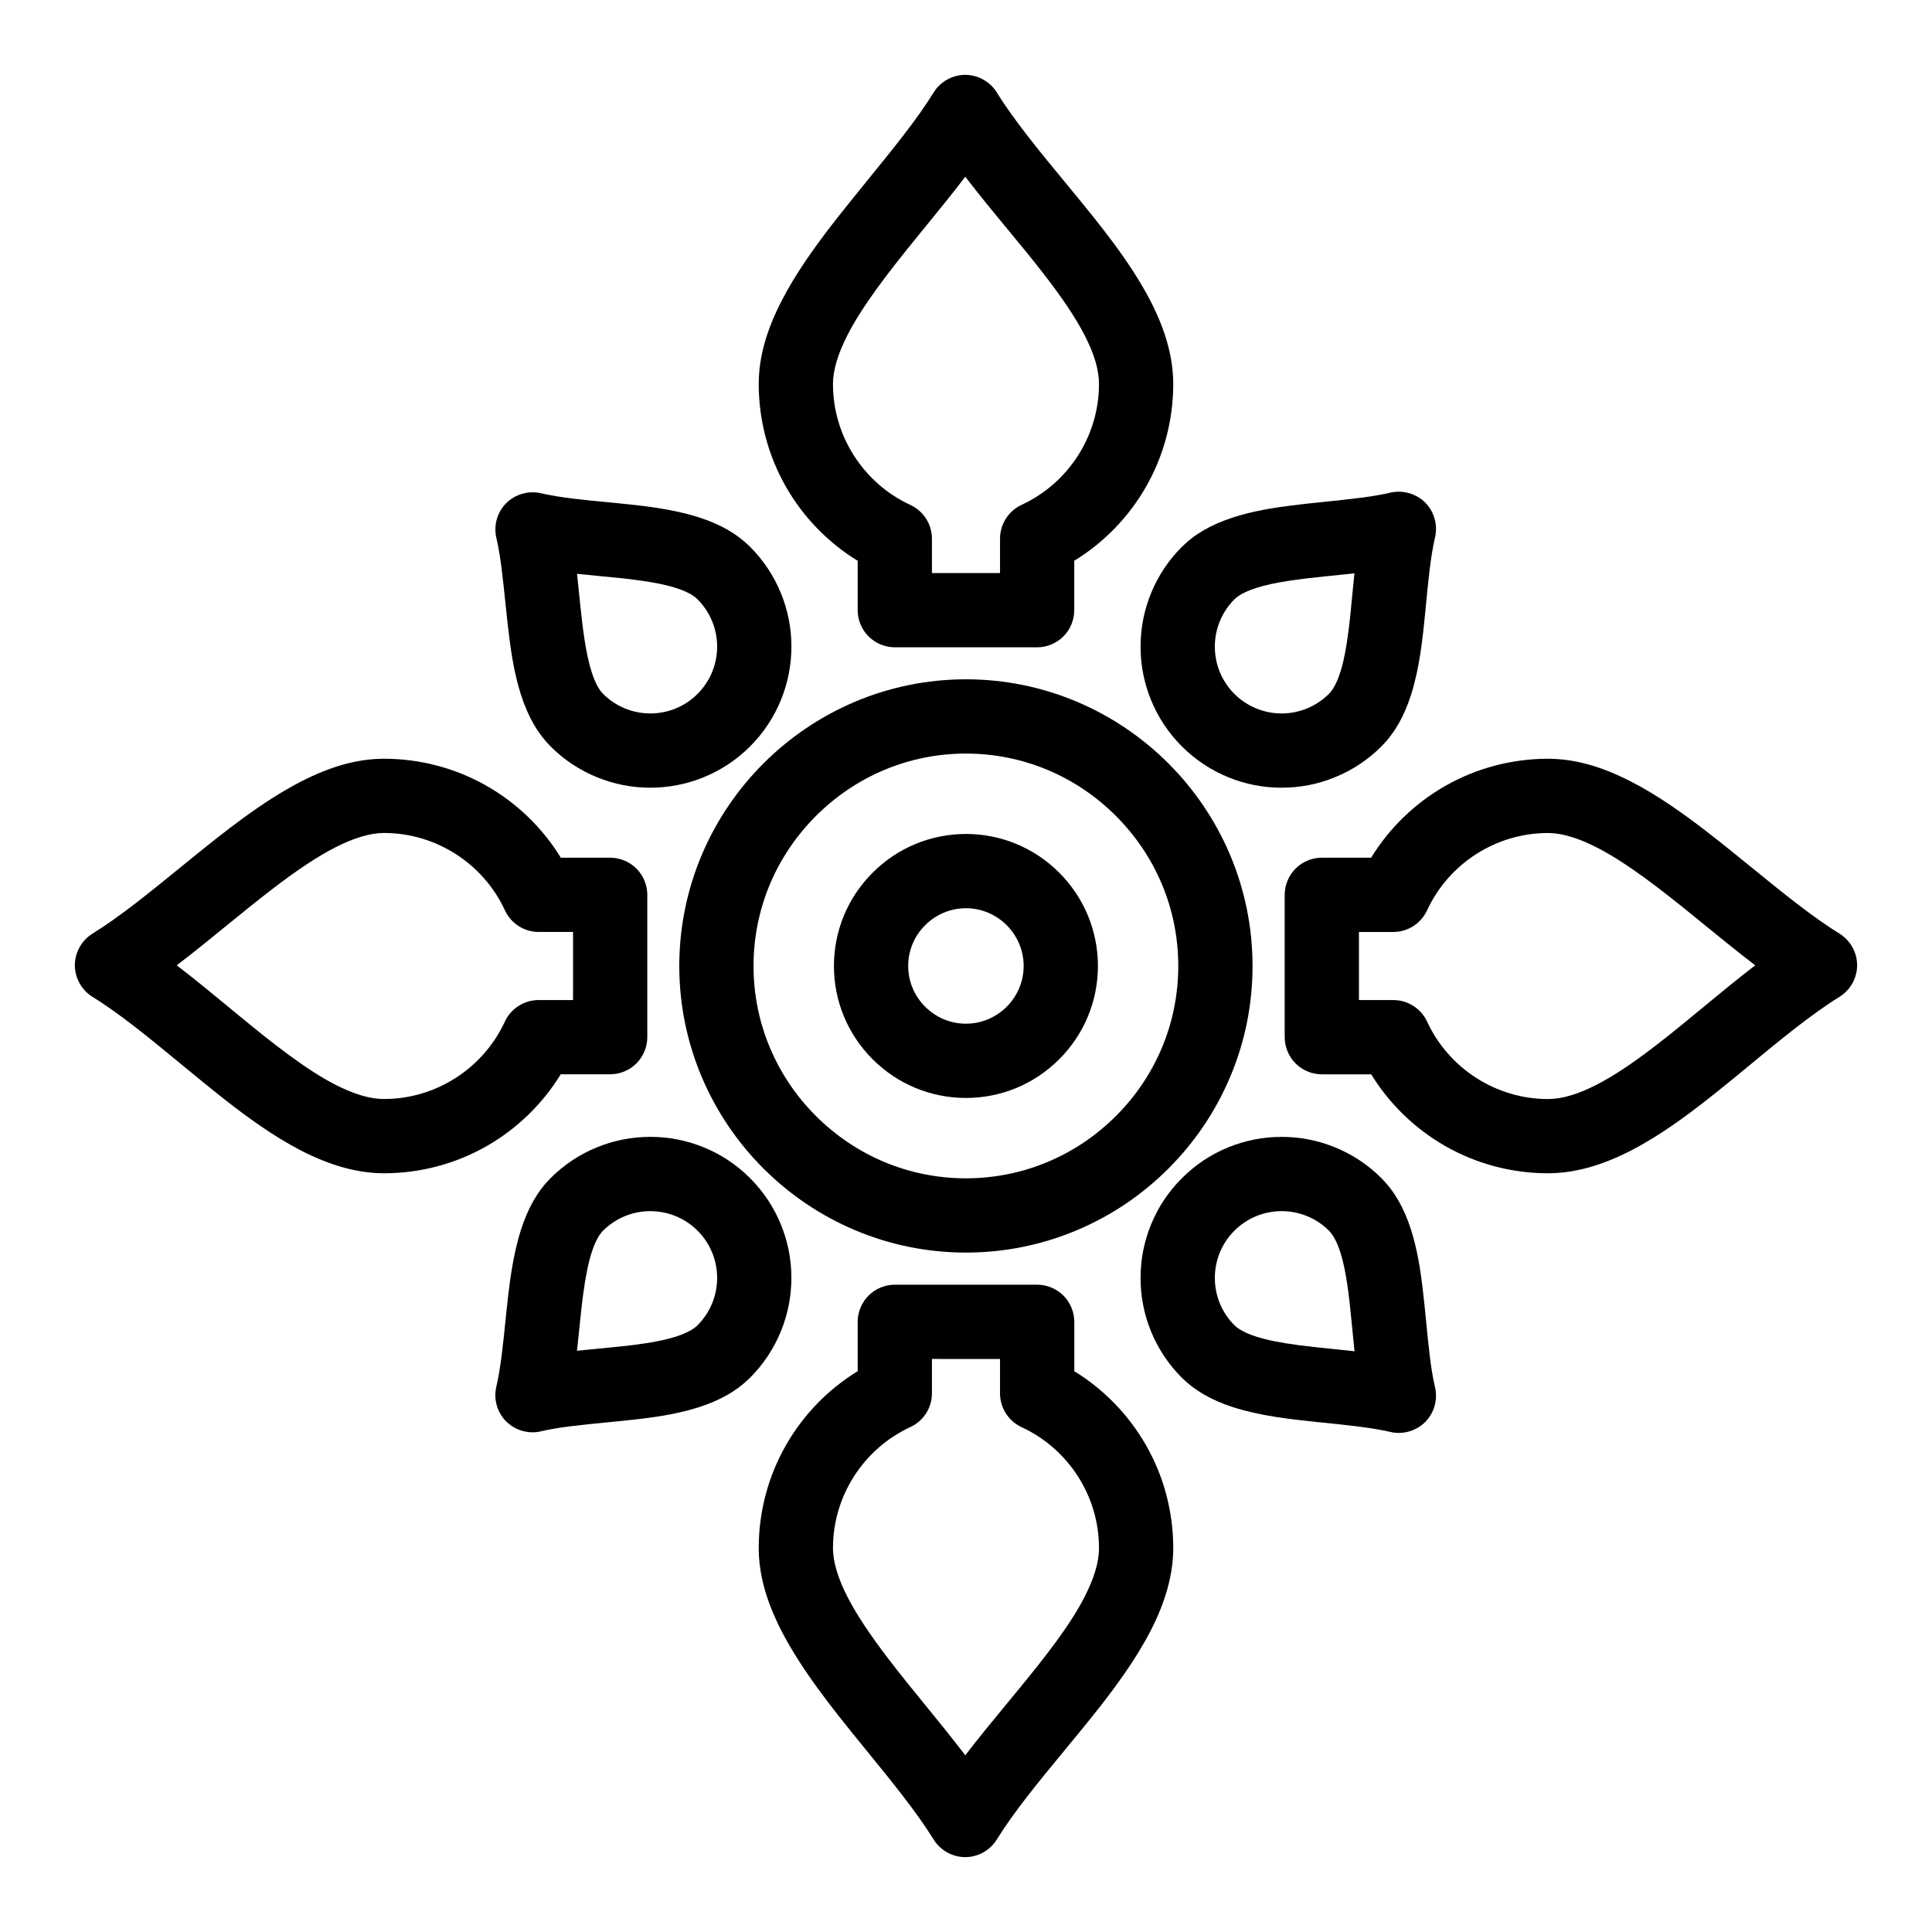
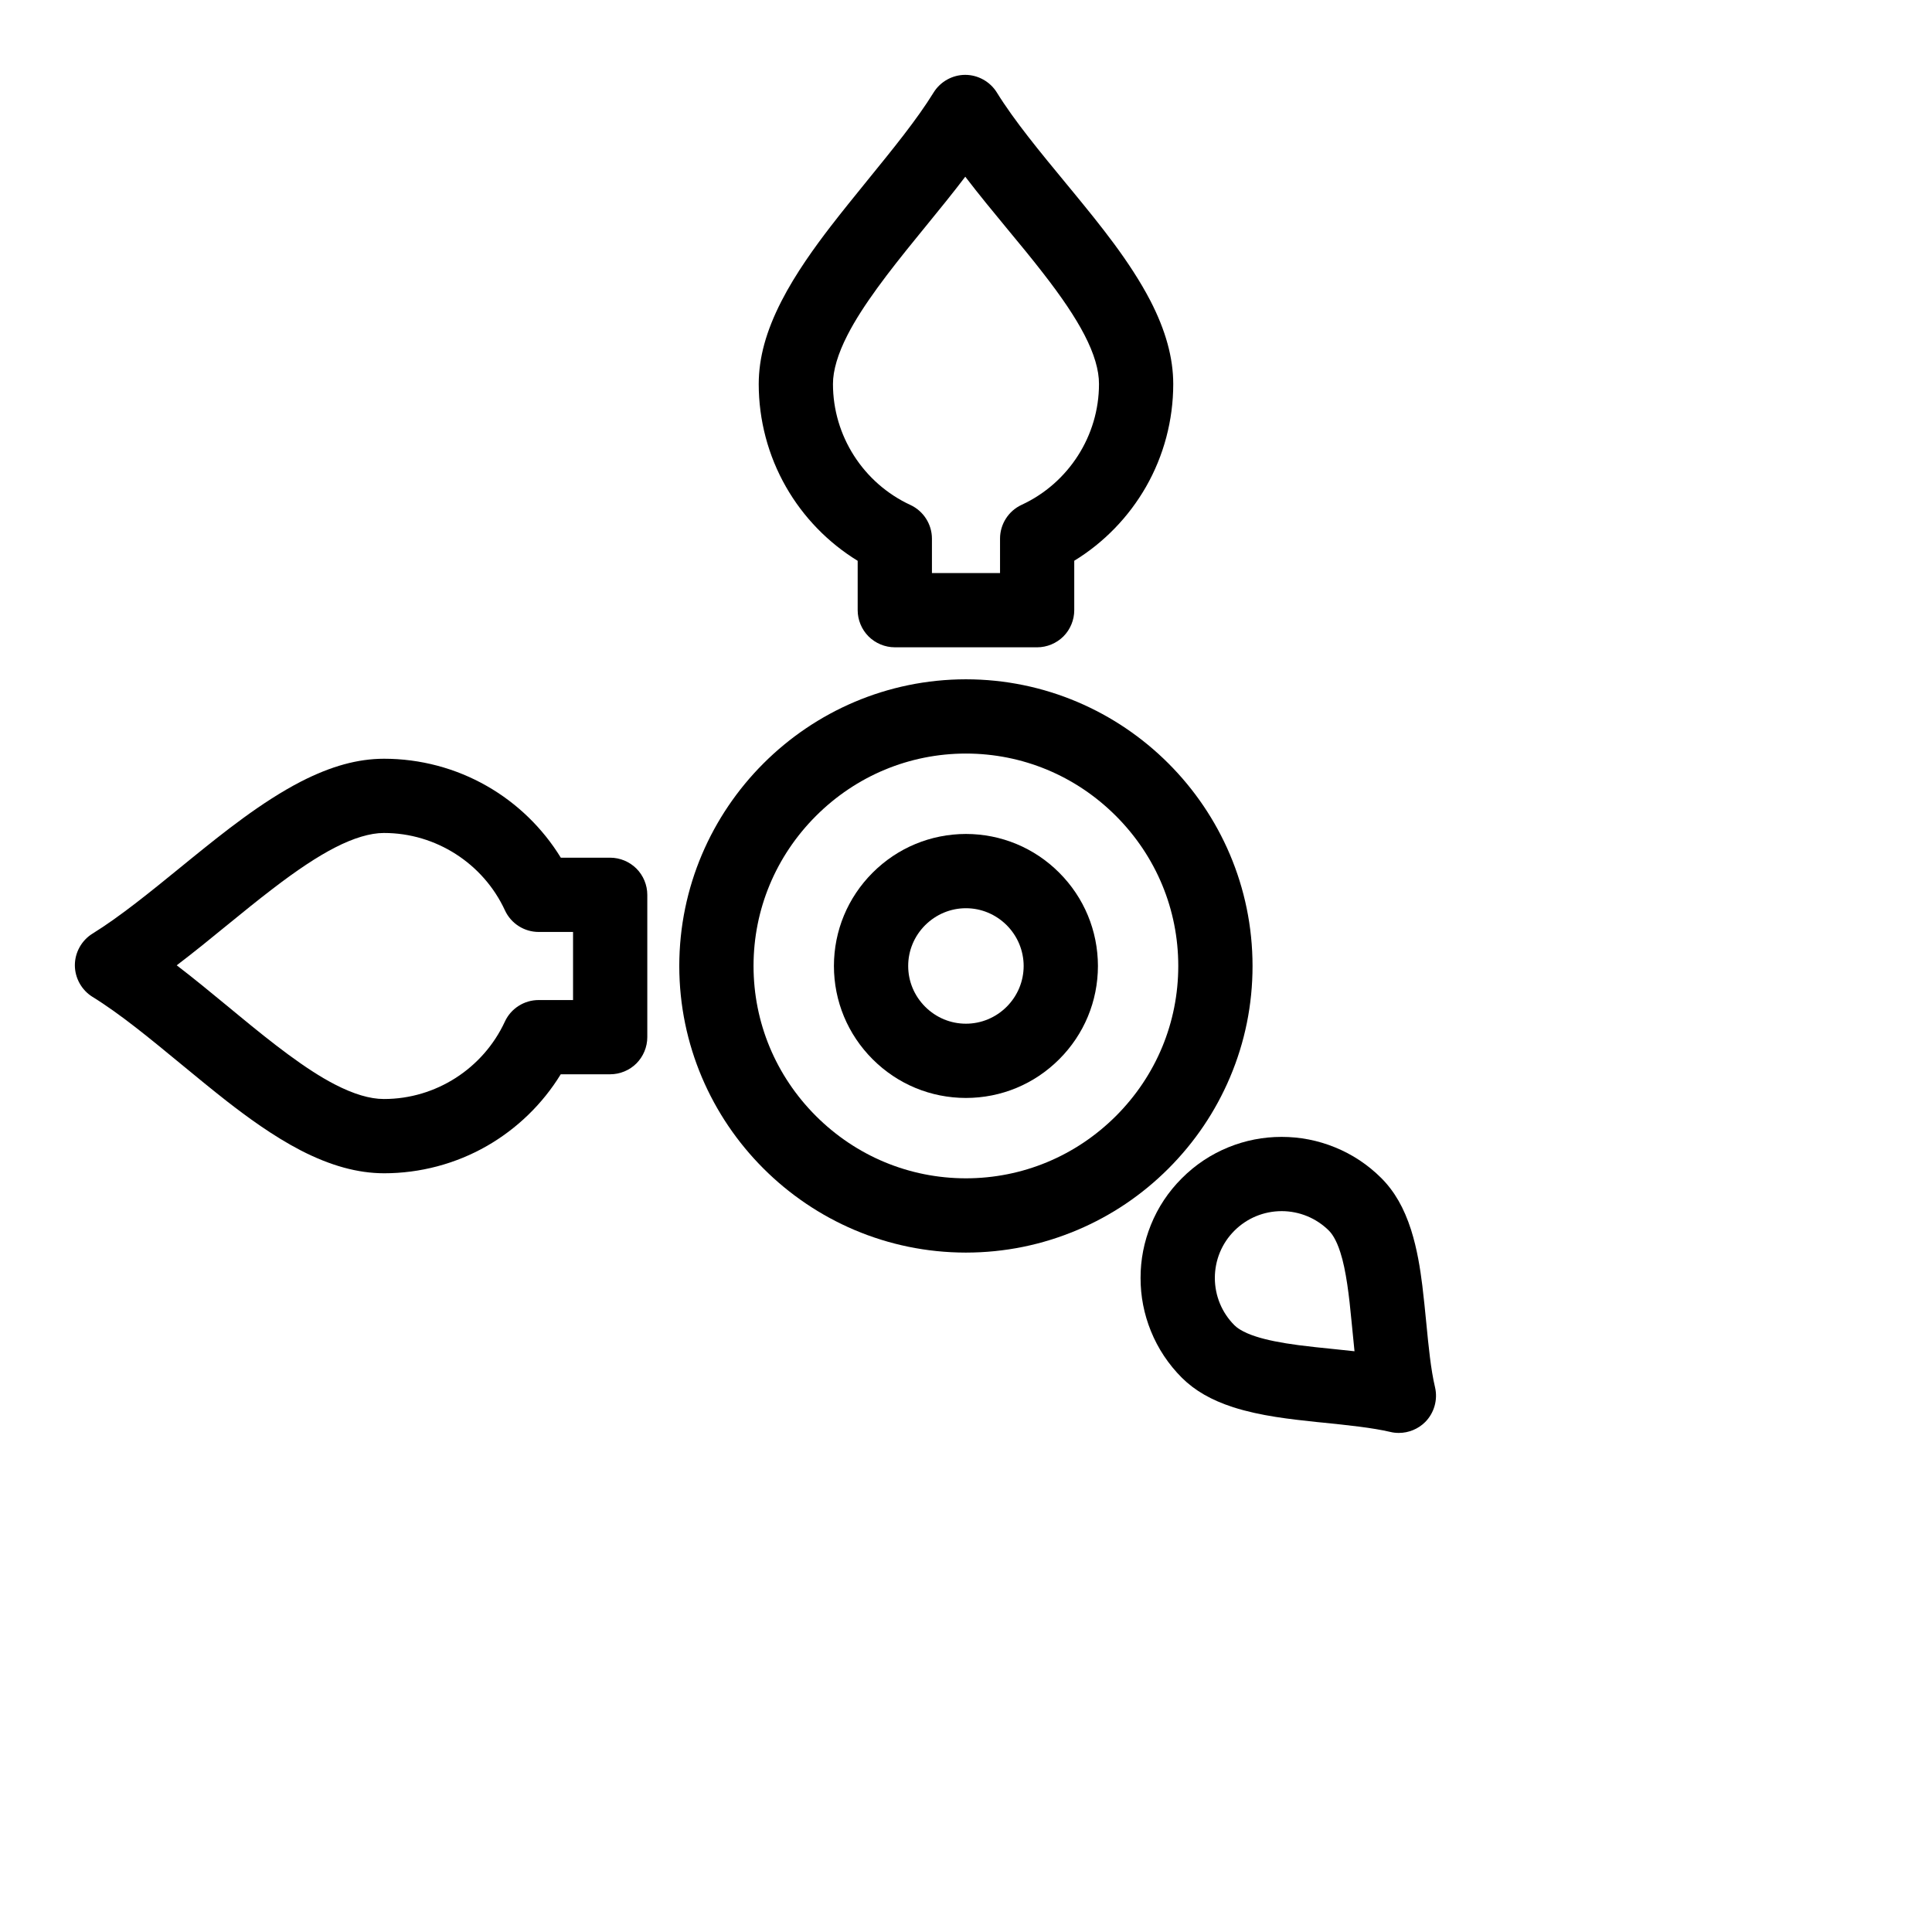
<svg xmlns="http://www.w3.org/2000/svg" fill="#000000" width="800px" height="800px" version="1.1" viewBox="144 144 512 512">
  <g>
    <path d="m418.86 315.54h-37.727c-2.59 0-5.125-1.055-6.957-2.883-1.832-1.832-2.883-4.367-2.883-6.957v-13.078c-7.852-4.812-14.426-11.59-19-19.602-4.723-8.254-7.223-17.684-7.223-27.258 0.02-6.965 1.93-13.941 6.012-21.941 3.836-7.477 8.914-14.426 12.91-19.641 3.266-4.242 6.723-8.48 10.047-12.586 6.672-8.207 12.98-15.949 17.398-23.113 1.781-2.863 4.981-4.644 8.355-4.644s6.574 1.781 8.363 4.644c4.703 7.598 11.422 15.723 18.527 24.336 0.559 0.68 1.113 1.348 1.672 2.027 7.055 8.609 15.055 18.363 20.516 28.871 4.055 7.883 6.043 15.094 6.051 22.051 0 9.566-2.5 18.992-7.223 27.246-4.586 8-11.148 14.781-19.012 19.59v13.098c0 2.59-1.043 5.125-2.875 6.957-1.836 1.828-4.367 2.883-6.953 2.883zm-27.887-19.68h18.047v-9.133c0-3.816 2.242-7.332 5.707-8.934 12.477-5.766 20.527-18.344 20.516-32.027 0.02-3.672-1.277-8.051-3.856-13.02-2.359-4.574-5.973-9.977-11.059-16.492-2.922-3.769-6.031-7.547-9.34-11.531-3.711-4.496-7.559-9.152-11.18-13.895-3.285 4.328-6.789 8.629-10.176 12.781-0.973 1.199-1.949 2.391-2.914 3.582-7.066 8.68-14.148 17.789-18.125 25.605-2.539 4.93-3.867 9.418-3.848 12.969-0.012 13.707 8.039 26.281 20.508 32.051 3.473 1.605 5.719 5.106 5.719 8.934z" />
-     <path d="m399.8 636.16c-3.387 0-6.582-1.781-8.363-4.644-4.547-7.352-11.078-15.359-17.988-23.844-0.668-0.828-1.34-1.652-2.008-2.469-6.641-8.207-14.898-18.422-20.359-29.027-4.082-8.012-5.992-14.988-6.012-21.941 0-9.574 2.5-19.004 7.223-27.258 4.574-8.012 11.148-14.789 19-19.602v-13.078c0-2.59 1.055-5.125 2.883-6.957 1.832-1.832 4.367-2.883 6.957-2.883h37.727c2.59 0 5.117 1.051 6.957 2.883 1.828 1.832 2.883 4.367 2.883 6.957v13.086c7.852 4.82 14.414 11.602 19 19.602 4.723 8.254 7.223 17.684 7.223 27.246-0.012 6.957-1.996 14.168-6.051 22.039-3.856 7.457-8.984 14.367-13.008 19.562-3.207 4.094-6.582 8.195-9.852 12.152-6.836 8.305-13.305 16.148-17.867 23.527-1.781 2.867-4.977 4.648-8.344 4.648zm-8.824-132.02v9.113c0 3.828-2.242 7.332-5.719 8.934-12.469 5.766-20.516 18.344-20.508 32.051-0.02 3.551 1.309 8.039 3.848 12.969 2.363 4.613 5.965 10.055 11.012 16.629 2.981 3.906 6.16 7.812 9.523 11.938 3.551 4.348 7.223 8.855 10.676 13.402 3.445-4.516 7.113-8.953 10.656-13.246 0.895-1.09 1.801-2.184 2.688-3.266 8.246-9.988 14.504-18.125 18.234-25.406 2.578-4.981 3.879-9.359 3.856-13.016 0.012-13.688-8.039-26.262-20.516-32.031-3.473-1.605-5.707-5.117-5.707-8.934v-9.129z" />
-     <path d="m554.23 454.93c-9.566 0-18.992-2.5-27.246-7.223-8-4.586-14.781-11.148-19.602-19h-13.086c-2.59 0-5.125-1.055-6.957-2.883-1.832-1.84-2.883-4.367-2.883-6.957v-37.727c0-2.59 1.051-5.125 2.883-6.957 1.832-1.832 4.367-2.883 6.957-2.883h13.066c4.82-7.852 11.602-14.426 19.613-19 8.254-4.723 17.684-7.223 27.258-7.223 6.957 0.02 13.934 1.93 21.941 6.012 7.477 3.836 14.414 8.914 19.633 12.91 4.25 3.266 8.492 6.723 12.594 10.055 8.207 6.672 15.949 12.969 23.113 17.387 2.863 1.781 4.644 4.981 4.644 8.355s-1.781 6.574-4.644 8.355c-7.598 4.711-15.723 11.422-24.324 18.527-0.68 0.562-1.359 1.121-2.035 1.684-8.609 7.055-18.383 15.066-28.871 20.516-7.883 4.055-15.098 6.039-22.055 6.051zm-50.094-45.902h9.129c3.82 0 7.332 2.242 8.934 5.719 5.766 12.457 18.332 20.508 32.008 20.508h0.098c3.652 0 8-1.297 12.941-3.856 4.594-2.359 9.988-5.984 16.492-11.059 3.777-2.922 7.547-6.043 11.543-9.34 4.496-3.719 9.141-7.559 13.883-11.18-4.34-3.297-8.648-6.809-12.812-10.195-1.191-0.973-2.371-1.938-3.551-2.894-8.688-7.066-17.801-14.16-25.605-18.125-4.891-2.519-9.34-3.848-12.879-3.848h-0.109c-13.699 0-26.273 8.051-32.027 20.508-1.605 3.473-5.106 5.719-8.934 5.719h-9.113v18.043z" />
    <path d="m245.77 454.93c-6.957-0.012-14.168-1.996-22.051-6.051-7.457-3.867-14.367-8.984-19.551-13.008-4.094-3.207-8.195-6.582-12.164-9.852-8.297-6.836-16.137-13.305-23.52-17.859-2.863-1.781-4.644-4.988-4.644-8.363s1.781-6.574 4.644-8.355c7.359-4.555 15.379-11.09 23.871-18.008 0.816-0.66 1.625-1.328 2.441-1.988 8.215-6.641 18.441-14.906 29.027-20.359 8.012-4.082 14.977-5.992 21.941-6.012 9.574 0 19 2.5 27.258 7.223 8.012 4.574 14.789 11.148 19.602 19h13.078c2.59 0 5.125 1.055 6.957 2.883 1.832 1.832 2.883 4.367 2.883 6.957v37.727c0 2.59-1.055 5.117-2.883 6.957-1.832 1.828-4.367 2.875-6.957 2.875h-13.098c-4.812 7.859-11.59 14.426-19.59 19.012-8.254 4.723-17.68 7.223-27.246 7.223zm-54.938-55.113c4.516 3.453 8.965 7.125 13.266 10.664 1.094 0.895 2.176 1.789 3.246 2.676 8.641 7.133 17.691 14.277 25.406 18.234 4.941 2.559 9.297 3.856 12.949 3.856h0.09c13.676 0 26.242-8.051 32.008-20.516 1.605-3.473 5.117-5.707 8.934-5.707h9.133v-18.047h-9.113c-3.828 0-7.332-2.242-8.934-5.719-5.758-12.457-18.332-20.508-32.027-20.508h-0.109c-3.531 0-7.988 1.328-12.879 3.848-4.625 2.363-10.066 5.965-16.629 11.012-3.906 2.981-7.805 6.16-11.926 9.516-4.359 3.566-8.867 7.238-13.414 10.691z" />
-     <path d="m399.98 475.95c-41.859-0.027-75.934-34.105-75.965-75.965 0.039-41.852 34.117-75.926 75.965-75.965 41.859 0.031 75.934 34.105 75.957 75.965 0 10.242-2.016 20.184-5.984 29.539-3.836 9.043-9.32 17.16-16.297 24.148-6.977 6.977-15.094 12.457-24.137 16.285-9.371 3.965-19.309 5.984-29.539 5.992zm0-132.25c-14.957 0.012-29.078 5.875-39.754 16.543-10.656 10.668-16.531 24.785-16.531 39.742 0 14.977 5.875 29.098 16.531 39.762 10.668 10.648 24.785 16.512 39.754 16.52 14.977-0.012 29.098-5.875 39.762-16.52 10.648-10.656 16.512-24.777 16.512-39.762 0-14.957-5.863-29.078-16.512-39.742-10.668-10.668-24.785-16.531-39.762-16.543z" />
+     <path d="m399.98 475.95c-41.859-0.027-75.934-34.105-75.965-75.965 0.039-41.852 34.117-75.926 75.965-75.965 41.859 0.031 75.934 34.105 75.957 75.965 0 10.242-2.016 20.184-5.984 29.539-3.836 9.043-9.32 17.16-16.297 24.148-6.977 6.977-15.094 12.457-24.137 16.285-9.371 3.965-19.309 5.984-29.539 5.992m0-132.25c-14.957 0.012-29.078 5.875-39.754 16.543-10.656 10.668-16.531 24.785-16.531 39.742 0 14.977 5.875 29.098 16.531 39.762 10.668 10.648 24.785 16.512 39.754 16.52 14.977-0.012 29.098-5.875 39.762-16.52 10.648-10.656 16.512-24.777 16.512-39.762 0-14.957-5.863-29.078-16.512-39.742-10.668-10.668-24.785-16.531-39.762-16.543z" />
    <path d="m399.98 434.97c-9.34-0.012-18.117-3.652-24.719-10.254-6.602-6.602-10.254-15.379-10.262-24.727 0.012-9.34 3.66-18.117 10.262-24.719 6.602-6.602 15.379-10.242 24.719-10.262 9.34 0.012 18.125 3.66 24.719 10.262 6.602 6.602 10.242 15.379 10.266 24.719-0.012 9.34-3.66 18.125-10.266 24.727-6.606 6.606-15.383 10.246-24.719 10.254zm0-50.281c-4.055 0-7.891 1.605-10.805 4.496-2.902 2.914-4.496 6.75-4.496 10.805 0 4.055 1.594 7.891 4.496 10.805 2.914 2.902 6.75 4.496 10.805 4.496 4.055 0 7.902-1.605 10.805-4.496 2.891-2.902 4.488-6.742 4.496-10.805-0.012-4.055-1.605-7.891-4.496-10.805-2.914-2.891-6.754-4.496-10.805-4.496z" />
-     <path d="m483.61 352.75c-4.832 0-9.555-0.926-14.043-2.746-4.656-1.891-8.809-4.656-12.359-8.207-3.562-3.562-6.316-7.723-8.207-12.367-1.82-4.496-2.746-9.23-2.734-14.062-0.012-4.84 0.918-9.574 2.734-14.07 1.891-4.656 4.656-8.828 8.215-12.379 3.473-3.445 7.793-5.922 13.609-7.812 5.156-1.664 10.344-2.481 14.742-3.059 3.356-0.434 6.742-0.789 10.008-1.121 6.316-0.66 12.281-1.27 16.926-2.371 3.246-0.758 6.828 0.266 9.18 2.617 2.383 2.383 3.383 5.902 2.629 9.18-1.18 5.047-1.801 11.543-2.461 18.41l-0.109 1.219c-0.738 7.312-1.496 14.867-3.789 22.129-1.871 5.824-4.367 10.176-7.852 13.688-3.551 3.551-7.715 6.316-12.359 8.195-4.488 1.832-9.211 2.754-14.051 2.754zm19.336-56.816c-1.652 0.188-3.324 0.355-4.93 0.523-1.023 0.098-2.027 0.207-3.031 0.305-6.277 0.641-13.352 1.504-18.117 3.07-3.691 1.172-5.234 2.488-5.738 3-3.336 3.344-5.176 7.793-5.188 12.535 0.012 4.734 1.852 9.18 5.176 12.508 3.336 3.336 7.793 5.188 12.523 5.195 4.742-0.012 9.191-1.859 12.535-5.195 0.648-0.629 1.906-2.215 3.019-5.746 0.887-2.746 1.625-6.516 2.203-11.207 0.363-2.824 0.641-5.766 0.934-8.887 0.199-1.988 0.395-4.043 0.613-6.102z" />
-     <path d="m285.12 523.58c-2.609 0-5.144-1.055-6.977-2.883-2.383-2.383-3.387-5.902-2.617-9.18 1.152-4.898 1.801-11.289 2.488-18.059l0.148-1.496c0.746-6.949 1.586-14.82 3.918-22.121 1.891-5.816 4.367-10.137 7.812-13.609 3.551-3.551 7.703-6.316 12.359-8.207 4.488-1.82 9.211-2.746 14.051-2.746h0.078c4.832 0 9.555 0.926 14.043 2.746 4.644 1.879 8.797 4.644 12.348 8.195 3.562 3.551 6.316 7.727 8.207 12.367 1.832 4.496 2.746 9.23 2.746 14.07s-0.926 9.574-2.746 14.07c-1.891 4.656-4.644 8.816-8.207 12.379-0.012 0-0.012 0.012-0.012 0.012-3.504 3.473-7.852 5.973-13.676 7.844-5.144 1.633-10.344 2.43-14.75 2.981-3.258 0.402-6.543 0.719-9.711 1.023-6.434 0.629-12.508 1.219-17.289 2.352-0.727 0.176-1.477 0.262-2.215 0.262zm31.223-58.617c-4.742 0.012-9.191 1.852-12.535 5.195-0.512 0.492-1.832 2.035-3 5.727-0.895 2.746-1.664 6.543-2.281 11.266-0.395 2.914-0.699 5.953-1.023 9.172-0.188 1.84-0.375 3.738-0.59 5.648 1.789-0.195 3.582-0.363 5.305-0.531 0.953-0.09 1.898-0.188 2.832-0.277 6.289-0.59 13.352-1.406 18.055-2.941 3.531-1.121 5.117-2.371 5.746-3.019 0.012 0 0.012-0.012 0.012-0.012 3.336-3.344 5.176-7.793 5.188-12.527-0.012-4.734-1.859-9.191-5.195-12.523-3.332-3.324-7.777-5.164-12.512-5.176z" />
-     <path d="m316.31 352.75c-4.832 0-9.566-0.926-14.051-2.754-4.644-1.879-8.809-4.644-12.359-8.195-3.434-3.465-5.922-7.793-7.812-13.609-1.664-5.156-2.481-10.344-3.059-14.742-0.434-3.356-0.789-6.731-1.121-9.996-0.66-6.316-1.27-12.289-2.371-16.934-0.766-3.277 0.234-6.801 2.617-9.18 2.363-2.363 5.934-3.387 9.18-2.629 5.039 1.18 11.523 1.801 18.391 2.449l1.238 0.117c7.312 0.738 14.859 1.496 22.141 3.789 5.816 1.871 10.164 4.367 13.676 7.852 3.562 3.551 6.316 7.715 8.207 12.367 1.82 4.496 2.746 9.238 2.746 14.07 0 4.84-0.926 9.574-2.746 14.07-1.891 4.656-4.644 8.816-8.207 12.379-3.551 3.551-7.715 6.316-12.359 8.195-4.477 1.82-9.199 2.746-14.031 2.746zm-19.395-56.68c0.188 1.652 0.355 3.324 0.523 4.93 0.098 1.023 0.207 2.027 0.305 3.031 0.641 6.289 1.504 13.352 3.07 18.117 1.172 3.691 2.488 5.234 3 5.727 3.344 3.336 7.793 5.188 12.535 5.195 4.734-0.012 9.18-1.852 12.508-5.176 3.336-3.344 5.176-7.793 5.195-12.535-0.02-4.734-1.859-9.18-5.195-12.527-0.629-0.648-2.215-1.91-5.746-3.019-2.734-0.875-6.504-1.625-11.207-2.203-2.824-0.363-5.785-0.641-8.914-0.934-1.98-0.191-4.027-0.387-6.074-0.605z" />
    <path d="m514.71 523.74c-0.75 0-1.496-0.078-2.215-0.254-4.871-1.141-11.227-1.789-17.949-2.481l-1.605-0.156c-6.949-0.746-14.82-1.582-22.121-3.914-5.816-1.891-10.145-4.379-13.609-7.812-3.562-3.562-6.328-7.723-8.215-12.379-1.82-4.496-2.746-9.23-2.734-14.07-0.012-4.84 0.918-9.566 2.734-14.062 1.879-4.652 4.644-8.809 8.207-12.359 3.543-3.562 7.703-6.328 12.348-8.219 4.488-1.82 9.211-2.746 14.043-2.746h0.09c4.84 0 9.566 0.926 14.062 2.754 4.644 1.879 8.797 4.644 12.348 8.195 3.484 3.512 5.984 7.863 7.852 13.676 1.633 5.156 2.43 10.352 2.981 14.762 0.402 3.266 0.719 6.555 1.035 9.73 0.621 6.426 1.211 12.496 2.344 17.281 0.758 3.277-0.246 6.801-2.629 9.18-1.828 1.828-4.367 2.875-6.965 2.875zm-31.066-58.777c-4.734 0.012-9.191 1.859-12.523 5.195-3.328 3.324-5.164 7.773-5.176 12.508 0.012 4.742 1.852 9.191 5.188 12.535 0.5 0.512 2.047 1.828 5.738 3 2.754 0.895 6.555 1.664 11.266 2.281 2.902 0.383 5.934 0.688 9.133 1.012 1.859 0.188 3.769 0.383 5.688 0.602-0.195-1.801-0.363-3.609-0.531-5.352-0.098-0.934-0.188-1.867-0.277-2.785-0.59-6.289-1.406-13.344-2.941-18.059-1.121-3.531-2.371-5.117-3.019-5.746v-0.012c-3.352-3.328-7.801-5.168-12.543-5.18z" />
  </g>
</svg>